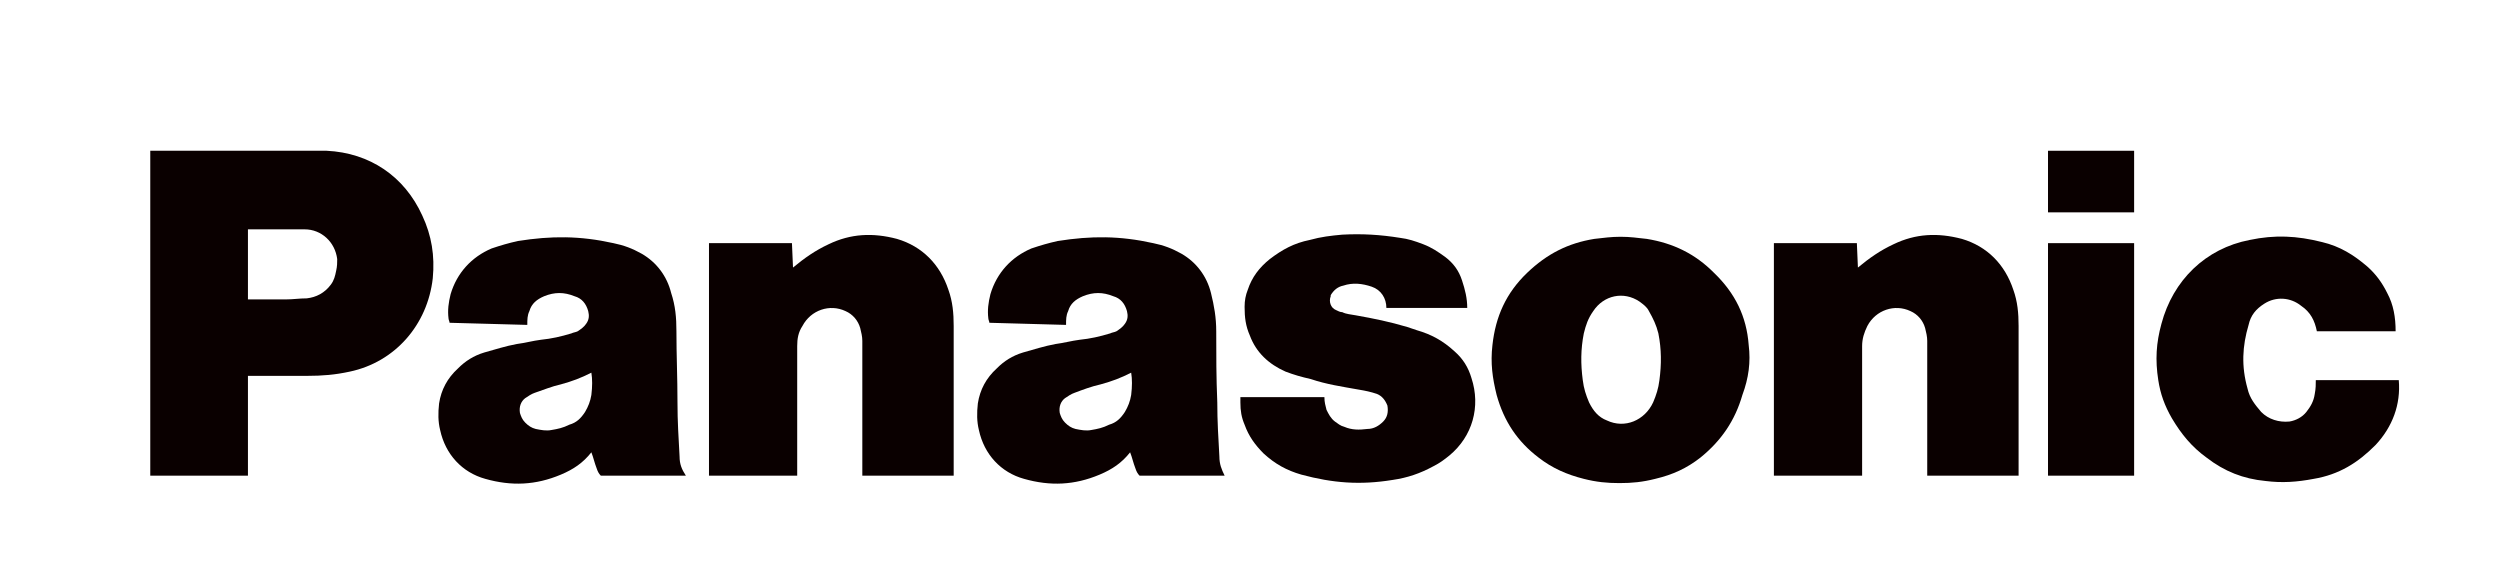
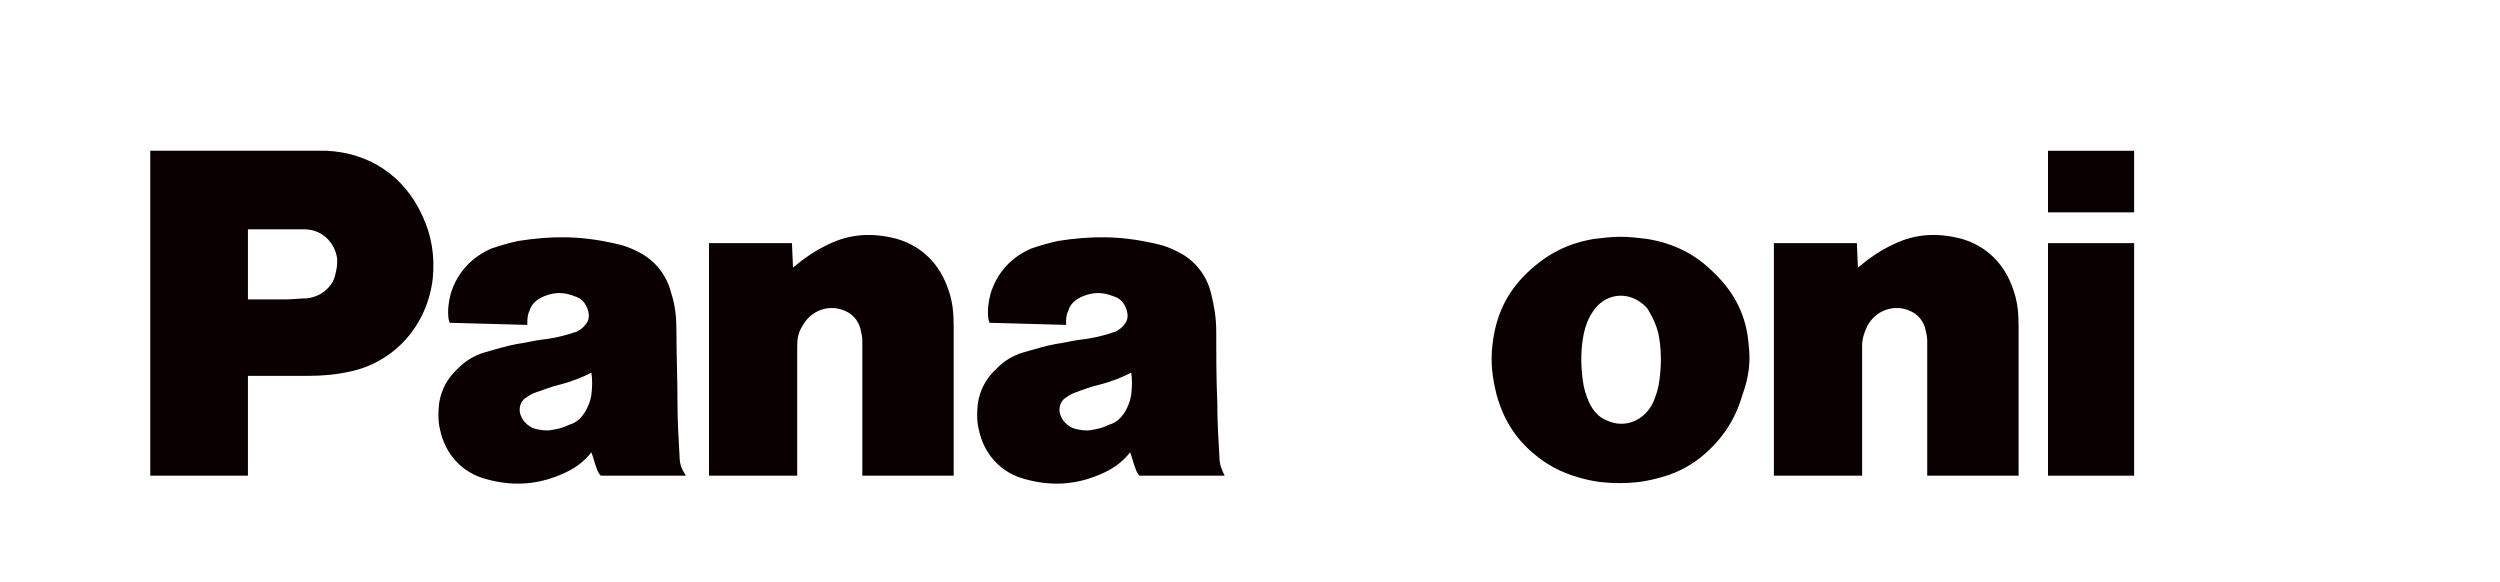
<svg xmlns="http://www.w3.org/2000/svg" width="249" height="58" xml:space="preserve" overflow="hidden">
  <defs>
    <clipPath id="clip0">
      <rect x="43" y="87" width="249" height="58" />
    </clipPath>
  </defs>
  <g clip-path="url(#clip0)" transform="translate(-43 -87)">
    <path d="M68.2 59.936C68.2 59.832 68.304 59.727 68.409 59.727L70.71 59.727C70.815 59.727 70.919 59.832 70.919 59.936L70.919 73.848C70.919 74.581 70.606 74.79 69.141 74.79L68.409 74.79C68.2 74.79 68.2 74.685 68.2 74.581L68.2 59.936Z" fill="#233D62" transform="matrix(1 0 0 1.011 43.114 87)" />
-     <path d="M87.551 68.514C87.551 64.12 87.133 60.564 86.923 59.623L87.446 59.623C88.806 59.623 89.538 59.623 89.643 60.041 89.957 60.564 89.957 63.807 89.957 68.409 89.957 71.024 89.852 73.534 89.538 74.371 89.434 74.685 89.12 74.79 87.656 74.79L87.446 74.79C87.133 74.79 86.819 74.685 86.714 74.581 85.25 73.325 81.589 68.304 78.974 62.865 78.974 62.761 78.764 62.761 78.764 62.865L78.974 73.744C78.974 74.476 78.555 74.685 77.091 74.685L76.463 74.685C76.359 74.685 76.254 74.581 76.254 74.476L76.254 59.832C76.254 59.727 76.359 59.623 76.463 59.623L80.02 59.623C80.124 59.623 80.229 59.727 80.334 59.832 83.472 66.212 86.4 70.187 87.342 71.129 87.446 71.233 87.551 71.233 87.656 71.129 87.551 70.501 87.551 69.455 87.551 68.514" fill="#233D62" transform="matrix(1 0 0 1.011 43.114 87)" />
-     <path d="M99.999 61.505C99.58 61.505 98.639 61.505 98.116 61.61 98.011 61.61 97.906 61.715 97.906 61.715L97.906 71.966C97.906 72.279 98.011 72.489 98.325 72.593 98.743 72.698 99.475 72.698 100.312 72.698 104.287 72.698 106.17 70.815 106.17 66.945 106.065 63.179 104.287 61.505 99.999 61.505M99.894 59.518C105.229 59.518 108.994 60.982 108.994 66.84 108.994 71.966 106.902 74.999 100.522 74.999 98.534 74.999 96.965 74.894 96.128 74.476 95.501 74.267 95.187 73.848 95.187 73.221L95.187 60.041C95.187 59.936 95.291 59.832 95.396 59.832 96.651 59.518 98.639 59.518 99.894 59.518" fill="#233D62" transform="matrix(1 0 0 1.011 43.114 87)" />
    <path d="M115.689 67.049C115.689 71.547 116.212 72.802 119.454 72.802 122.802 72.802 123.429 70.815 123.429 66.212 123.429 64.434 123.22 60.459 122.906 59.518L123.429 59.518C124.789 59.518 125.417 59.518 125.626 59.832 126.044 60.355 126.149 62.656 126.149 66.526 126.149 72.279 124.475 74.894 119.35 74.894 113.492 74.894 112.969 71.966 112.969 68.409L112.969 59.832C112.969 59.727 113.074 59.623 113.178 59.623L115.479 59.623C115.584 59.623 115.689 59.727 115.689 59.832L115.689 67.049Z" fill="#233D62" transform="matrix(1 0 0 1.011 43.114 87)" />
    <path d="M134.726 67.991C131.379 66.84 130.228 66.108 130.228 63.597 130.228 60.669 132.634 59.413 136.19 59.413 137.969 59.413 139.538 59.623 140.27 60.25 140.584 60.459 140.584 60.669 140.584 61.192 140.584 61.505 140.479 61.924 140.374 62.342 139.224 61.819 137.864 61.505 136.295 61.505 133.889 61.505 132.843 62.238 132.843 63.597 132.843 64.748 133.575 65.166 136.504 66.108 139.851 67.154 140.897 68.304 140.897 70.396 140.897 73.848 138.701 75.103 134.621 75.103 132.634 75.103 131.17 74.79 130.542 74.162 130.124 73.744 129.81 73.221 129.81 72.384L129.81 72.175C130.96 72.593 133.157 73.011 134.831 73.011 137.236 73.011 138.178 72.07 138.178 70.71 138.073 69.35 137.236 68.827 134.726 67.991" fill="#233D62" transform="matrix(1 0 0 1.011 43.114 87)" />
    <path d="M147.697 61.819 143.408 61.819C143.408 60.041 143.512 59.623 144.768 59.623L149.579 59.623C150.521 59.623 153.868 59.623 154.809 59.518 154.809 60.459 154.705 60.982 154.286 61.401 153.973 61.715 153.345 61.715 150.416 61.715L150.416 73.744C150.416 74.476 149.998 74.685 148.533 74.685L147.906 74.685C147.697 74.685 147.697 74.581 147.697 74.476L147.697 61.819Z" fill="#233D62" transform="matrix(1 0 0 1.011 43.114 87)" />
    <path d="M162.445 68.723C162.341 68.618 162.236 68.514 162.236 68.409 162.236 67.572 162.654 66.945 163.387 66.84 165.165 66.526 166.525 65.899 166.525 63.911 166.525 62.238 165.165 61.505 163.073 61.505 162.55 61.505 161.713 61.505 161.19 61.61 161.085 61.61 160.981 61.715 160.981 61.819L160.981 73.953C160.981 74.685 160.562 74.894 159.098 74.894L158.47 74.894C158.366 74.894 158.261 74.79 158.261 74.685L158.261 60.041C158.261 59.936 158.366 59.832 158.47 59.832 159.412 59.623 161.713 59.518 162.864 59.518 167.466 59.518 169.244 60.773 169.244 63.807 169.244 66.422 167.466 67.677 165.583 68.095 165.479 68.095 165.269 68.2 165.374 68.409 166.734 69.873 169.349 72.698 170.604 74.476 170.709 74.581 170.709 74.581 170.709 74.685 170.709 74.79 169.872 74.999 168.512 74.999 167.78 74.999 167.466 74.894 167.257 74.581 165.897 72.593 164.014 70.396 162.445 68.723" fill="#233D62" transform="matrix(1 0 0 1.011 43.114 87)" />
-     <path d="M177.508 69.35C177.508 68.932 177.508 68.827 177.194 68.409 176.043 66.735 173.115 62.133 172.069 59.832 172.069 59.727 172.173 59.727 172.278 59.727L174.788 59.727C174.893 59.727 174.997 59.727 174.997 59.832 176.253 62.551 178.135 65.689 178.449 66.212 178.658 66.422 178.763 66.631 178.868 66.631 179.077 66.631 179.181 66.526 179.286 66.212 180.437 64.539 182.529 60.878 183.156 59.518L183.679 59.518C185.144 59.518 185.667 59.518 185.667 60.041 185.667 60.25 185.457 60.669 185.039 61.505 183.888 63.493 182.11 66.317 180.437 68.304 180.227 68.618 180.123 68.618 180.123 69.141L180.123 73.744C180.123 74.476 179.704 74.685 178.24 74.685L177.612 74.685C177.403 74.685 177.403 74.581 177.403 74.476L177.403 69.35Z" fill="#233D62" transform="matrix(1 0 0 1.011 43.114 87)" />
-     <path d="M236.503 43.828C234.725 45.606 232.842 46.757 230.331 47.175 228.658 47.489 227.193 47.593 225.52 47.384 223.323 47.175 221.44 46.443 219.662 45.083 218.198 44.037 217.152 42.782 216.21 41.213 215.478 39.958 215.06 38.807 214.85 37.447 214.537 35.46 214.641 33.786 215.164 31.903 216.315 27.615 219.557 24.477 223.951 23.64 226.461 23.117 228.658 23.221 231.168 23.849 232.946 24.267 234.306 25.104 235.666 26.255 236.503 26.987 237.13 27.824 237.653 28.87 238.281 30.02 238.49 31.276 238.49 32.636L230.645 32.636C230.436 31.59 230.017 30.753 229.076 30.125 228.03 29.288 226.566 29.184 225.415 29.916 224.578 30.439 224.055 31.067 223.846 32.008 223.218 34.1 223.114 36.087 223.741 38.284 223.951 39.225 224.474 39.853 225.101 40.585 225.833 41.317 226.879 41.631 227.925 41.527 228.553 41.422 229.181 41.108 229.599 40.585 230.017 40.062 230.331 39.539 230.436 38.807 230.54 38.284 230.54 37.865 230.54 37.447L238.804 37.447C239.013 39.853 238.176 42.05 236.503 43.828" fill="#0A0000" transform="matrix(1 0 0 1.011 43.114 87)" />
    <path d="M203.867 14.853 212.445 14.853 212.445 20.92 203.867 20.92Z" fill="#0A0000" transform="matrix(1 0 0 1.011 43.114 87)" />
    <path d="M203.867 23.954 212.445 23.954 212.445 46.861 203.867 46.861Z" fill="#0A0000" transform="matrix(1 0 0 1.011 43.114 87)" />
    <path d="M184.934 26.359C186.085 25.418 187.131 24.686 188.491 24.058 190.688 23.012 192.884 22.908 195.29 23.535 197.8 24.267 199.579 26.046 200.415 28.556 200.834 29.707 200.938 30.857 200.938 32.112L200.938 46.861 191.838 46.861 191.838 33.577C191.838 33.158 191.734 32.74 191.629 32.322 191.42 31.59 190.897 30.962 190.165 30.648 188.596 29.916 186.713 30.544 185.876 32.112 185.562 32.74 185.353 33.368 185.353 34.1L185.353 46.861 176.566 46.861 176.566 23.954 184.83 23.954 184.934 26.359Z" fill="#0A0000" transform="matrix(1 0 0 1.011 43.114 87)" />
    <path d="M78.869 26.359C80.02 25.418 81.066 24.686 82.425 24.058 84.622 23.012 86.819 22.908 89.225 23.535 91.735 24.267 93.513 26.046 94.35 28.556 94.769 29.707 94.873 30.857 94.873 32.112L94.873 46.861 85.773 46.861 85.773 33.577C85.773 33.158 85.668 32.74 85.564 32.322 85.354 31.59 84.831 30.962 84.099 30.648 82.53 29.916 80.647 30.544 79.811 32.112 79.392 32.74 79.287 33.368 79.287 34.1L79.287 46.861 70.501 46.861 70.501 23.954 78.764 23.954 78.869 26.359Z" fill="#0A0000" transform="matrix(1 0 0 1.011 43.114 87)" />
-     <path d="M135.249 38.389C135.877 38.493 136.4 38.598 137.027 38.807 137.55 39.016 137.864 39.435 138.073 39.958 138.178 40.585 138.073 41.108 137.655 41.527 137.236 41.945 136.713 42.259 136.086 42.259 135.249 42.363 134.517 42.363 133.785 42.05 133.366 41.945 133.157 41.736 132.843 41.527 132.425 41.213 132.216 40.794 132.006 40.376 131.902 39.958 131.797 39.644 131.797 39.121L123.429 39.121 123.429 39.644C123.429 40.481 123.534 41.108 123.848 41.84 124.266 42.991 124.894 43.828 125.73 44.665 126.881 45.711 128.032 46.338 129.496 46.757 132.634 47.593 135.354 47.803 138.596 47.28 140.061 47.07 141.316 46.652 142.676 45.92 143.303 45.606 143.722 45.292 144.245 44.874 146.546 42.991 147.383 40.062 146.441 37.238 146.128 36.192 145.605 35.355 144.768 34.623 143.617 33.577 142.466 32.949 141.002 32.531 140.688 32.426 140.374 32.322 140.061 32.217 138.282 31.694 136.713 31.38 134.935 31.067 134.412 30.962 133.994 30.962 133.575 30.753 133.366 30.753 133.157 30.648 132.948 30.544 132.425 30.334 132.216 29.707 132.425 29.184 132.425 29.184 132.425 29.184 132.425 29.079 132.739 28.556 133.157 28.242 133.68 28.138 134.621 27.824 135.563 27.928 136.504 28.242 137.446 28.556 137.969 29.393 137.969 30.334L146.023 30.334C146.023 29.393 145.814 28.556 145.5 27.615 145.186 26.673 144.663 25.941 143.826 25.313 143.094 24.79 142.466 24.372 141.63 24.058 140.793 23.744 140.165 23.535 139.328 23.431 137.341 23.117 135.563 23.012 133.575 23.117 132.425 23.221 131.483 23.326 130.333 23.64 128.764 23.954 127.613 24.581 126.358 25.523 125.312 26.359 124.58 27.301 124.161 28.556 123.952 29.079 123.848 29.602 123.848 30.23 123.848 31.276 123.952 32.112 124.371 33.054 124.998 34.727 126.253 35.878 127.927 36.61 128.764 36.924 129.496 37.133 130.437 37.343 132.006 37.865 133.471 38.075 135.249 38.389" fill="#0A0000" transform="matrix(1 0 0 1.011 43.114 87)" />
    <path d="M41.945 21.234C40.167 17.364 36.715 15.062 32.426 14.853 31.799 14.853 31.276 14.853 30.648 14.853L14.853 14.853 14.853 46.861 24.581 46.861 24.581 37.029 30.439 37.029C32.008 37.029 33.263 36.924 34.727 36.61 39.225 35.669 42.468 32.008 42.991 27.405 43.2 25.209 42.886 23.221 41.945 21.234ZM33.368 26.673C33.263 27.196 33.158 27.615 32.845 28.033 32.217 28.87 31.38 29.288 30.439 29.393 29.707 29.393 29.079 29.497 28.347 29.497L24.581 29.497 24.581 22.594 30.23 22.594C31.903 22.594 33.263 23.849 33.472 25.523 33.472 25.836 33.472 26.255 33.368 26.673Z" fill="#0A0000" transform="matrix(1 0 0 1.011 43.114 87)" />
    <path d="M174.056 33.995C173.847 31.171 172.696 28.87 170.604 26.882 168.721 25 166.525 23.954 163.91 23.535 162.968 23.431 162.236 23.326 161.295 23.326 160.353 23.326 159.621 23.431 158.68 23.535 156.065 23.954 153.973 25 151.985 26.882 149.893 28.87 148.847 31.171 148.533 33.995 148.324 35.773 148.533 37.238 148.952 38.912 149.684 41.527 151.044 43.514 153.136 45.083 154.496 46.129 155.96 46.757 157.634 47.175 158.889 47.489 159.935 47.593 161.19 47.593 162.445 47.593 163.491 47.489 164.746 47.175 166.525 46.757 167.885 46.129 169.244 45.083 171.336 43.409 172.696 41.422 173.428 38.912 174.056 37.238 174.265 35.669 174.056 33.995ZM159.935 41.422C159.098 41.108 158.575 40.481 158.157 39.644 157.843 38.912 157.634 38.284 157.529 37.447 157.32 35.878 157.32 34.414 157.634 32.845 157.843 32.008 158.052 31.38 158.575 30.648 159.621 29.079 161.608 28.661 163.177 29.707 163.596 30.02 163.91 30.23 164.119 30.648 164.537 31.38 164.851 32.008 165.06 32.845 165.374 34.414 165.374 35.878 165.165 37.447 165.06 38.284 164.851 38.912 164.537 39.644 163.7 41.422 161.713 42.259 159.935 41.422Z" fill="#0A0000" transform="matrix(1 0 0 1.011 43.114 87)" />
    <path d="M121.337 44.978C121.232 43.096 121.128 41.527 121.128 39.644 121.023 37.133 121.023 35.041 121.023 32.636 121.023 31.276 120.814 30.125 120.5 28.87 120.082 27.196 119.036 25.836 117.571 25 116.63 24.477 115.793 24.163 114.747 23.954 111.4 23.221 108.576 23.221 105.229 23.744 104.287 23.954 103.555 24.163 102.614 24.477 100.626 25.313 99.162 26.882 98.534 28.974 98.325 29.811 98.22 30.544 98.325 31.38 98.325 31.485 98.43 31.694 98.43 31.799L106.065 32.008C106.065 31.485 106.065 31.067 106.275 30.648 106.484 29.916 107.007 29.497 107.739 29.184 108.785 28.765 109.726 28.765 110.772 29.184 111.505 29.393 111.923 29.916 112.132 30.648 112.237 31.067 112.237 31.485 111.923 31.903 111.714 32.217 111.4 32.426 111.086 32.636 110.877 32.74 110.668 32.74 110.459 32.845 109.413 33.158 108.471 33.368 107.425 33.472 106.588 33.577 105.856 33.786 105.019 33.891 103.869 34.1 102.927 34.414 101.777 34.727 100.731 35.041 99.894 35.564 99.162 36.297 98.116 37.238 97.488 38.389 97.279 39.748 97.174 40.69 97.174 41.527 97.383 42.363 97.906 44.769 99.58 46.547 101.881 47.175 104.496 47.907 106.902 47.803 109.413 46.757 110.668 46.234 111.609 45.606 112.446 44.56 112.655 45.083 112.76 45.606 112.969 46.129 113.074 46.443 113.178 46.652 113.387 46.861L121.86 46.861C121.546 46.234 121.337 45.711 121.337 44.978ZM112.551 38.912C112.446 39.539 112.237 40.062 111.923 40.585 111.505 41.213 111.086 41.631 110.354 41.84 109.726 42.154 109.203 42.259 108.576 42.363 108.053 42.468 107.53 42.363 107.007 42.259 106.588 42.154 106.275 41.945 105.961 41.631 105.647 41.317 105.542 41.004 105.438 40.69 105.333 40.062 105.542 39.539 105.961 39.225 106.275 39.016 106.588 38.807 106.902 38.702 107.739 38.389 108.576 38.075 109.517 37.865 110.668 37.552 111.505 37.238 112.551 36.715 112.655 37.343 112.655 38.075 112.551 38.912Z" fill="#0A0000" transform="matrix(1 0 0 1.011 43.114 87)" />
    <path d="M67.572 44.978C67.468 43.096 67.363 41.527 67.363 39.644 67.363 37.133 67.258 35.041 67.258 32.636 67.258 31.276 67.154 30.125 66.735 28.87 66.317 27.196 65.271 25.836 63.807 25 62.865 24.477 62.028 24.163 60.982 23.954 57.635 23.221 54.811 23.221 51.464 23.744 50.522 23.954 49.79 24.163 48.849 24.477 46.861 25.313 45.397 26.882 44.769 28.974 44.56 29.811 44.455 30.544 44.56 31.38 44.56 31.485 44.665 31.694 44.665 31.799L52.405 32.008C52.405 31.485 52.405 31.067 52.614 30.648 52.824 29.916 53.346 29.497 54.079 29.184 55.125 28.765 56.066 28.765 57.112 29.184 57.844 29.393 58.263 29.916 58.472 30.648 58.577 31.067 58.577 31.485 58.263 31.903 58.053 32.217 57.74 32.426 57.426 32.636 57.217 32.74 57.008 32.74 56.798 32.845 55.752 33.158 54.811 33.368 53.765 33.472 52.928 33.577 52.196 33.786 51.359 33.891 50.209 34.1 49.267 34.414 48.116 34.727 47.07 35.041 46.234 35.564 45.501 36.297 44.455 37.238 43.828 38.389 43.619 39.748 43.514 40.69 43.514 41.527 43.723 42.363 44.246 44.769 45.92 46.547 48.221 47.175 50.836 47.907 53.242 47.803 55.752 46.757 57.008 46.234 57.949 45.606 58.786 44.56 58.995 45.083 59.099 45.606 59.309 46.129 59.413 46.443 59.518 46.652 59.727 46.861L68.2 46.861C67.781 46.234 67.572 45.711 67.572 44.978ZM58.786 38.912C58.681 39.539 58.472 40.062 58.158 40.585 57.74 41.213 57.321 41.631 56.589 41.84 55.962 42.154 55.438 42.259 54.811 42.363 54.288 42.468 53.765 42.363 53.242 42.259 52.824 42.154 52.51 41.945 52.196 41.631 51.882 41.317 51.778 41.004 51.673 40.69 51.568 40.062 51.778 39.539 52.196 39.225 52.51 39.016 52.824 38.807 53.137 38.702 54.079 38.389 54.811 38.075 55.752 37.865 56.903 37.552 57.74 37.238 58.786 36.715 58.89 37.343 58.89 38.075 58.786 38.912Z" fill="#0A0000" transform="matrix(1 0 0 1.011 43.114 87)" />
  </g>
</svg>